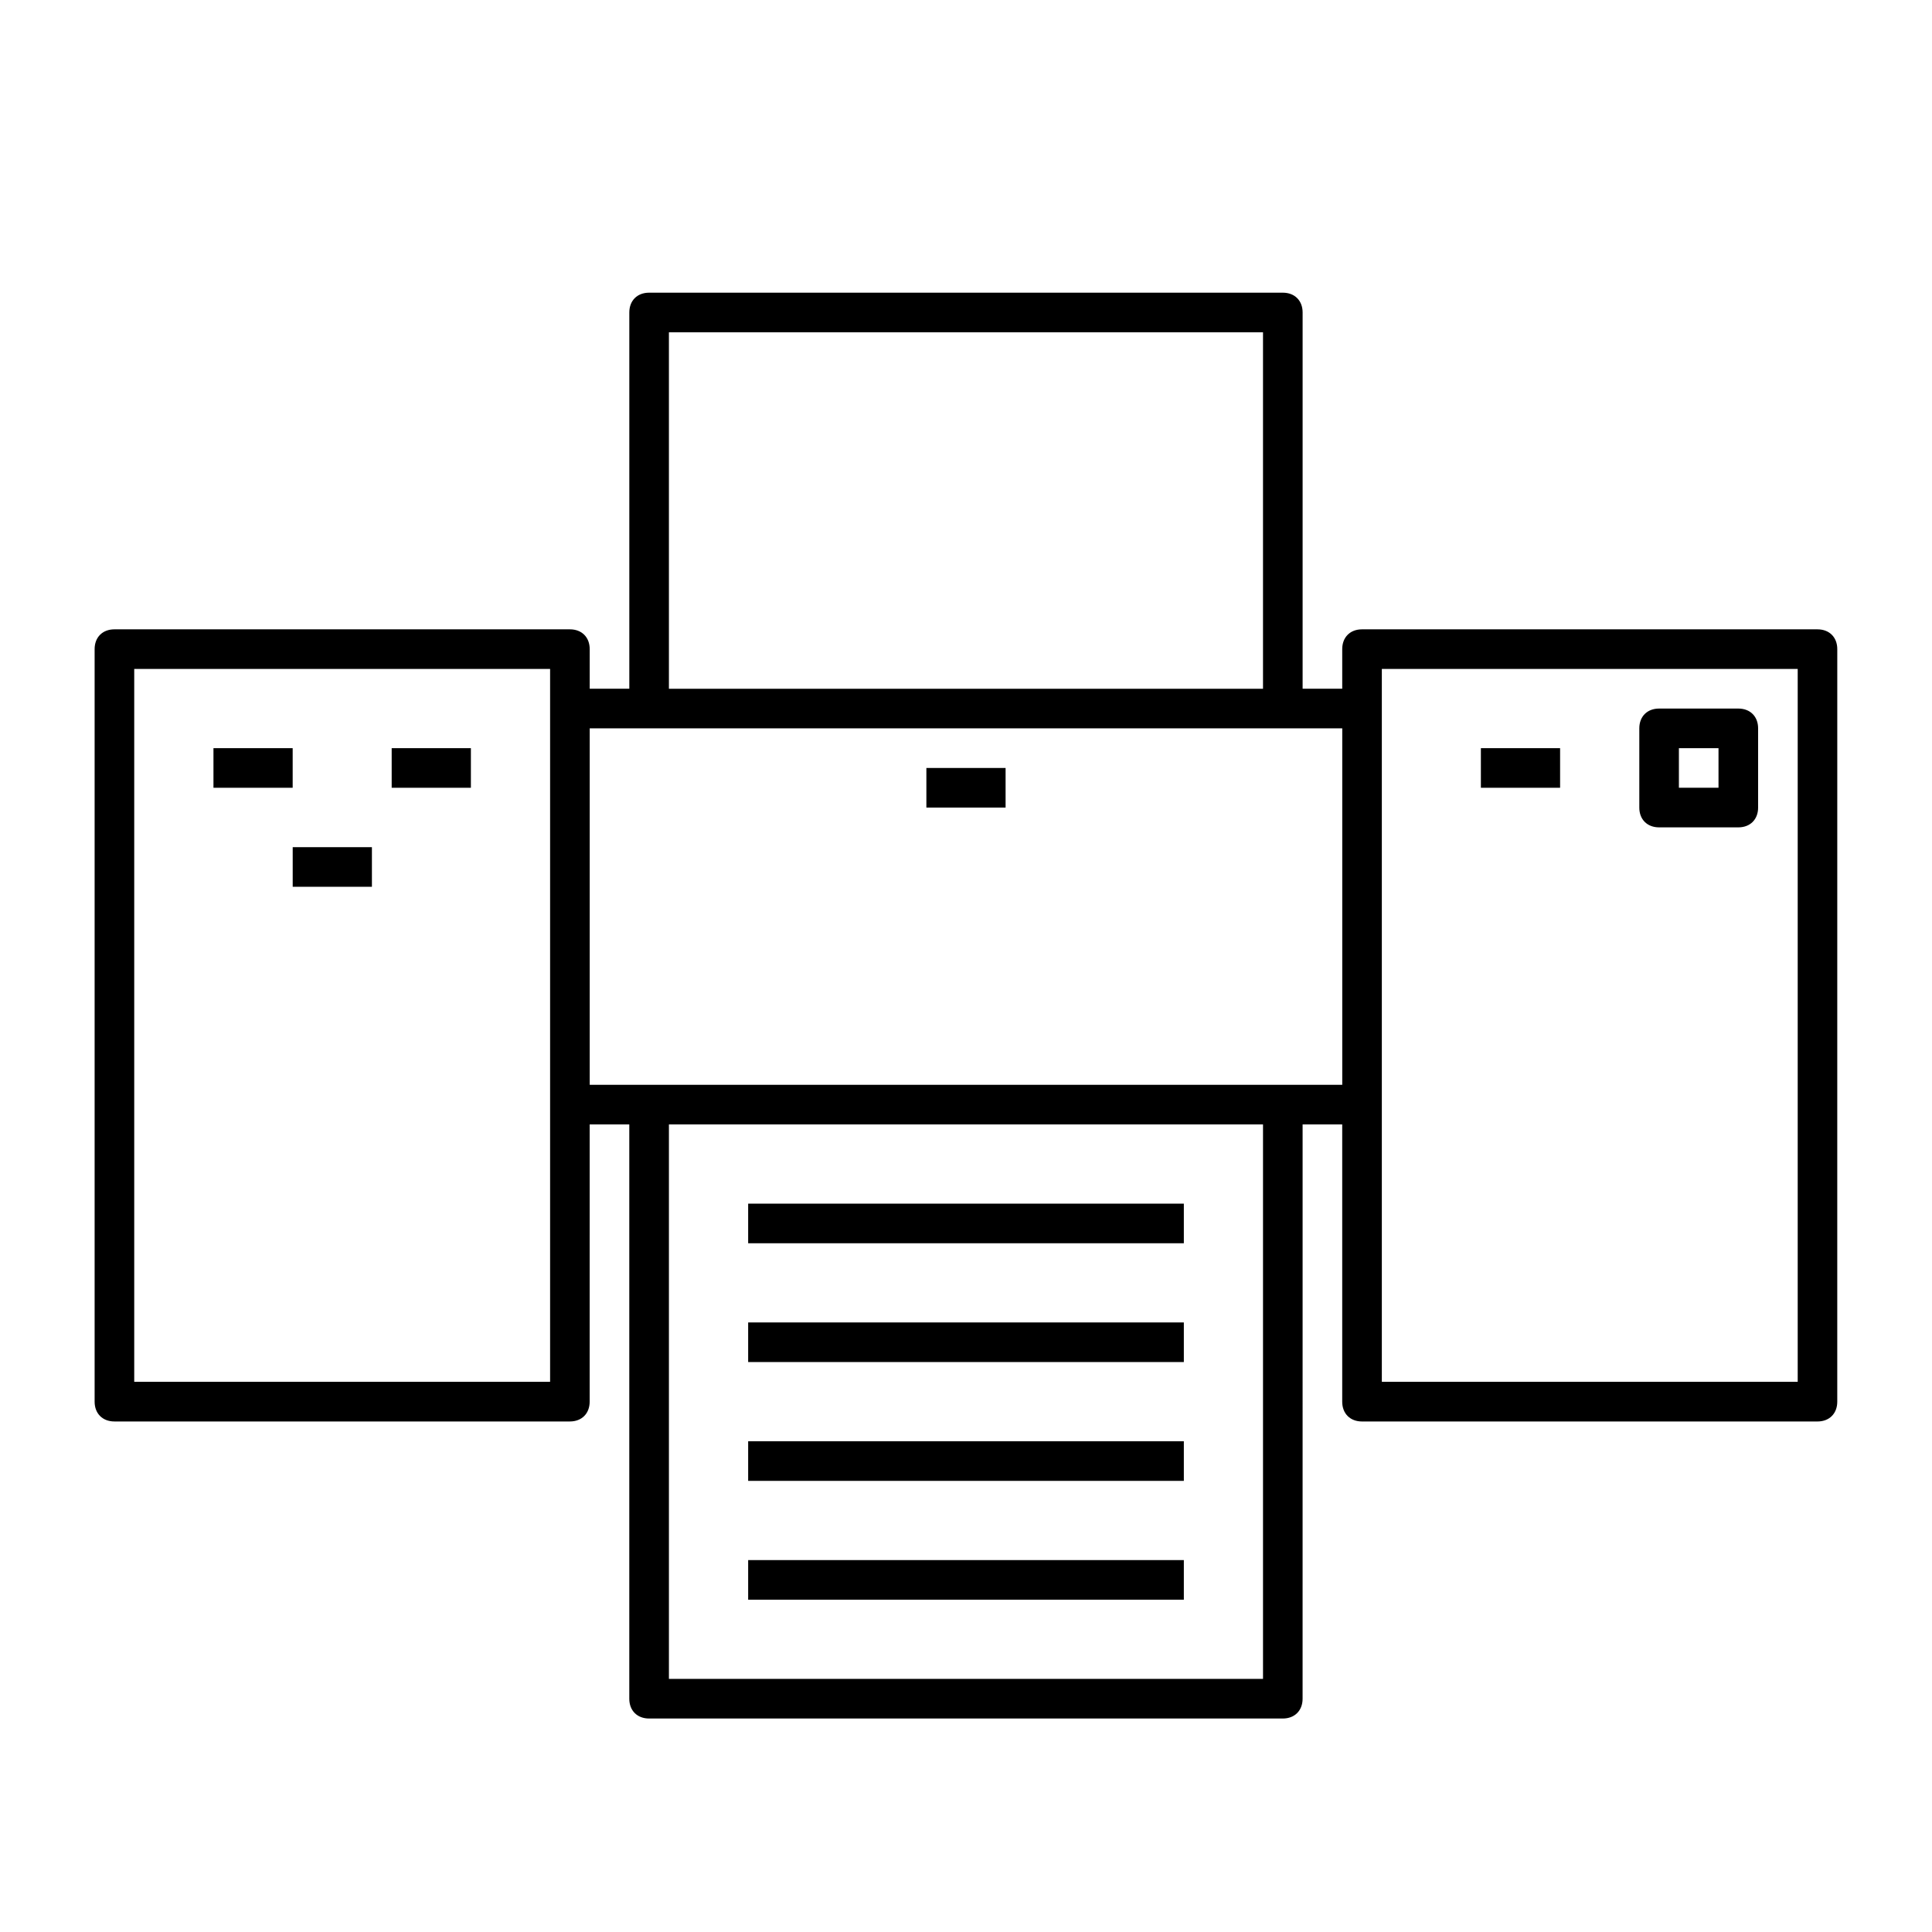
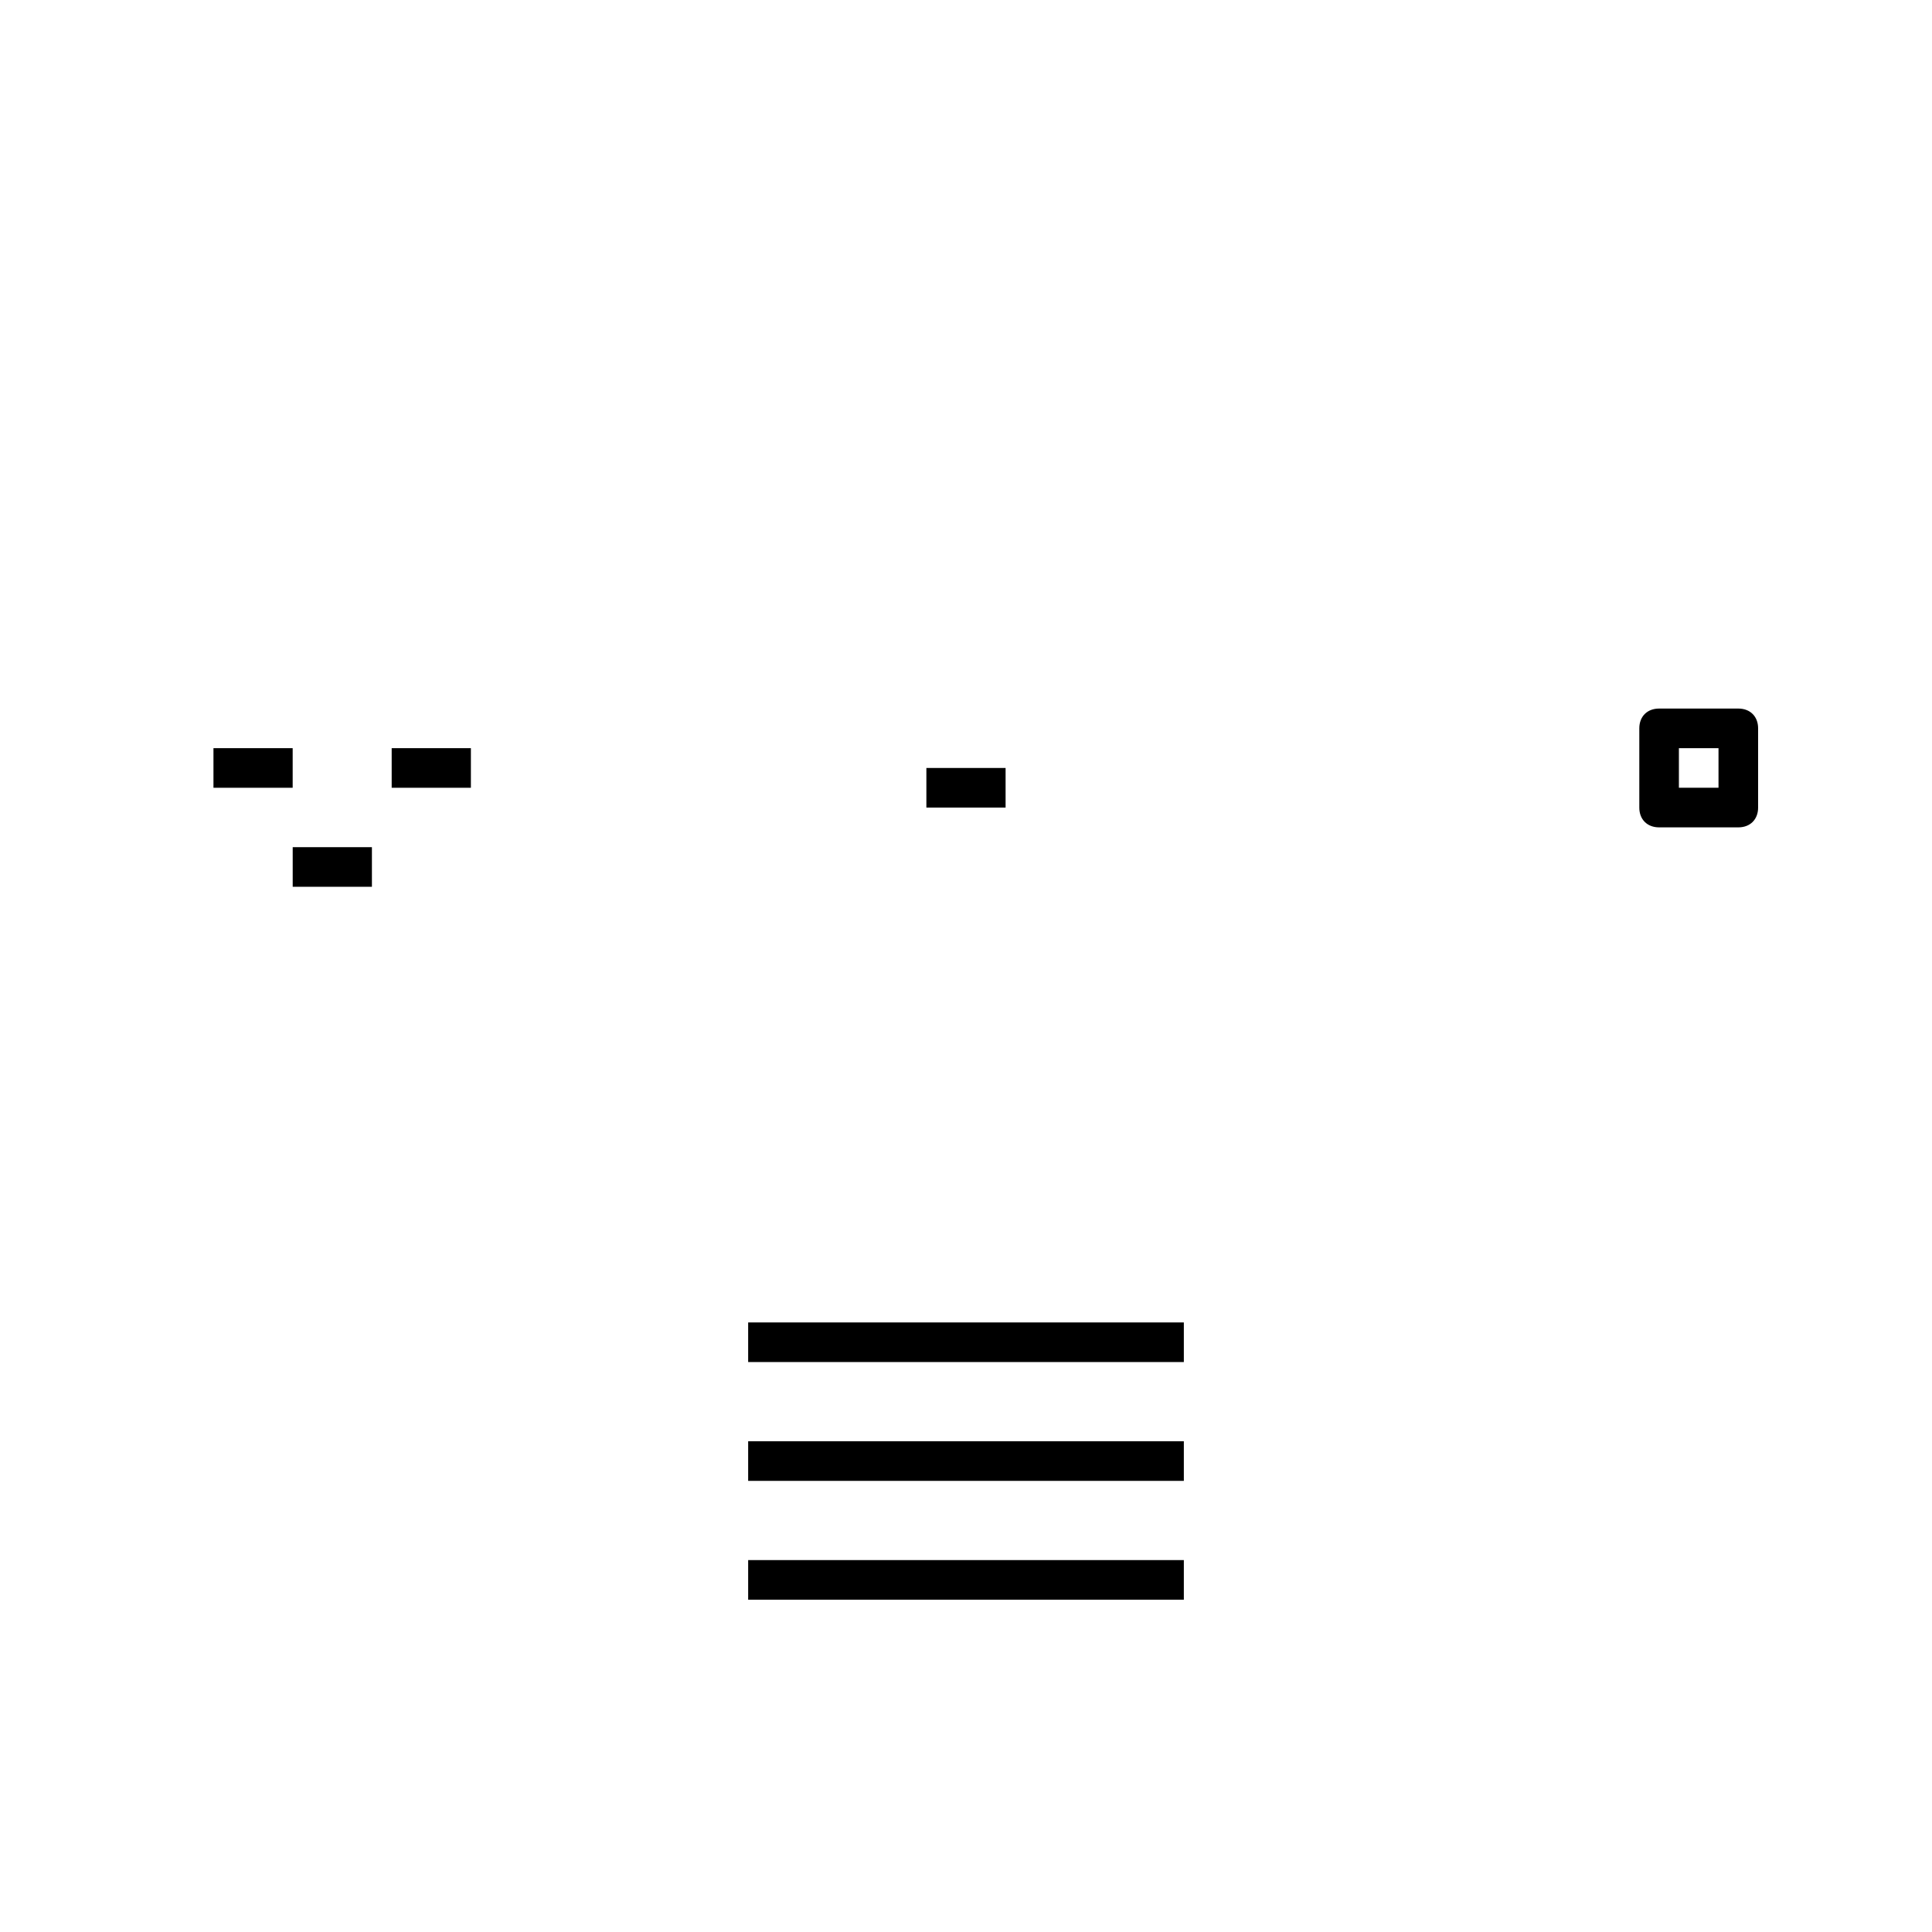
<svg xmlns="http://www.w3.org/2000/svg" fill="#000000" width="800px" height="800px" version="1.1" viewBox="144 144 512 512">
  <g>
-     <path d="m625.66 310.78h-120.71c-3.148 0-5.246 2.098-5.246 5.246v10.496h-10.496v-99.711c0-3.148-2.098-5.246-5.246-5.246h-167.94c-3.148 0-5.246 2.098-5.246 5.246v99.711h-10.496v-10.496c0-3.148-2.098-5.246-5.246-5.246h-120.71c-3.148 0-5.246 2.098-5.246 5.246v199.43c0 3.148 2.098 5.246 5.246 5.246h120.7c3.148 0 5.246-2.098 5.246-5.246l0.004-73.469h10.496v152.19c0 3.148 2.098 5.246 5.246 5.246h167.94c3.148 0 5.246-2.098 5.246-5.246l0.004-152.19h10.496v73.473c0 3.148 2.098 5.246 5.246 5.246h120.7c3.148 0 5.246-2.098 5.246-5.246l0.004-199.43c0-3.148-2.098-5.25-5.246-5.25zm-304.39-78.719h157.44v94.465h-157.44zm-31.488 278.14h-110.21v-188.93h110.21zm188.93 78.719h-157.44v-146.94h157.44zm-178.43-157.44v-94.465h199.43v94.465zm320.13 78.719h-110.21v-188.93h110.21z" />
    <path d="m583.68 363.26h20.992c3.148 0 5.246-2.098 5.246-5.246v-20.992c0-3.148-2.098-5.246-5.246-5.246h-20.992c-3.148 0-5.246 2.098-5.246 5.246v20.992c-0.004 3.148 2.098 5.246 5.246 5.246zm5.246-20.992h10.496v10.496h-10.496z" />
-     <path d="m536.45 342.27h20.992v10.496h-20.992z" />
    <path d="m342.27 494.46h115.46v10.496h-115.46z" />
-     <path d="m342.27 462.98h115.46v10.496h-115.46z" />
    <path d="m342.27 525.95h115.46v10.496h-115.46z" />
    <path d="m342.27 557.44h115.46v10.496h-115.46z" />
    <path d="m247.8 342.27h20.992v10.496h-20.992z" />
    <path d="m200.57 342.27h20.992v10.496h-20.992z" />
    <path d="m221.57 368.51h20.992v10.496h-20.992z" />
    <path d="m389.5 347.52h20.992v10.496h-20.992z" />
  </g>
</svg>